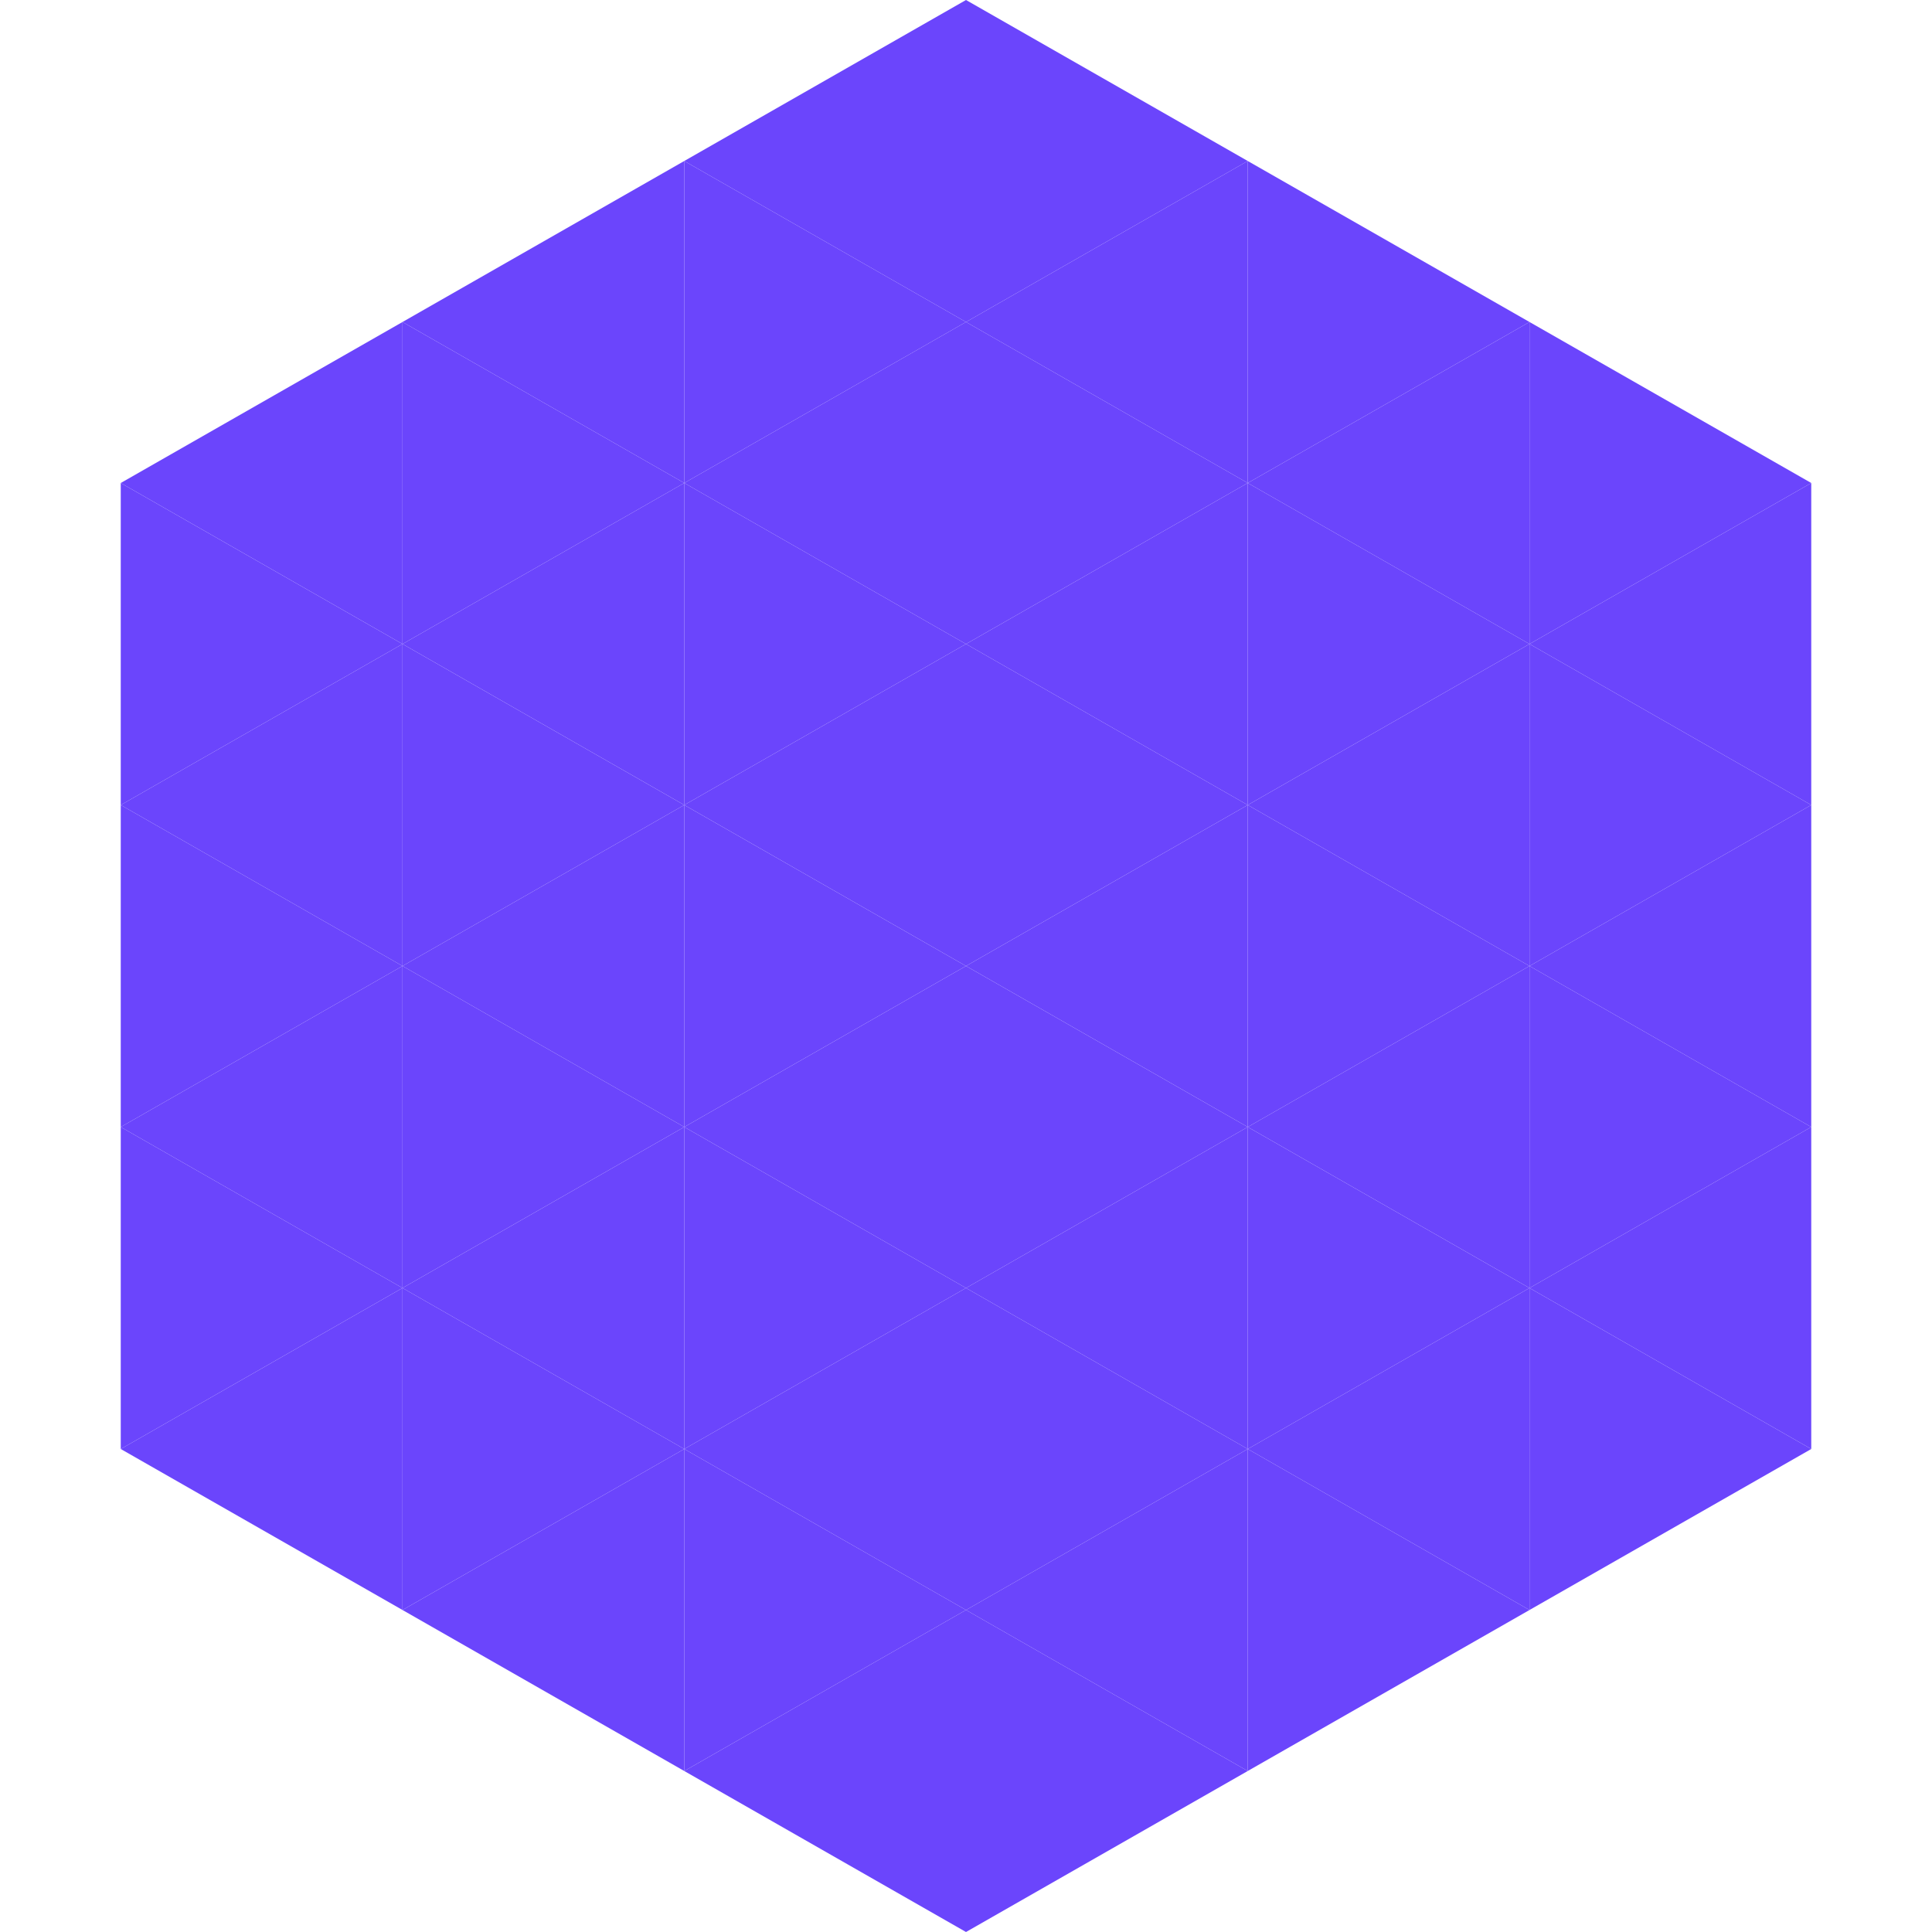
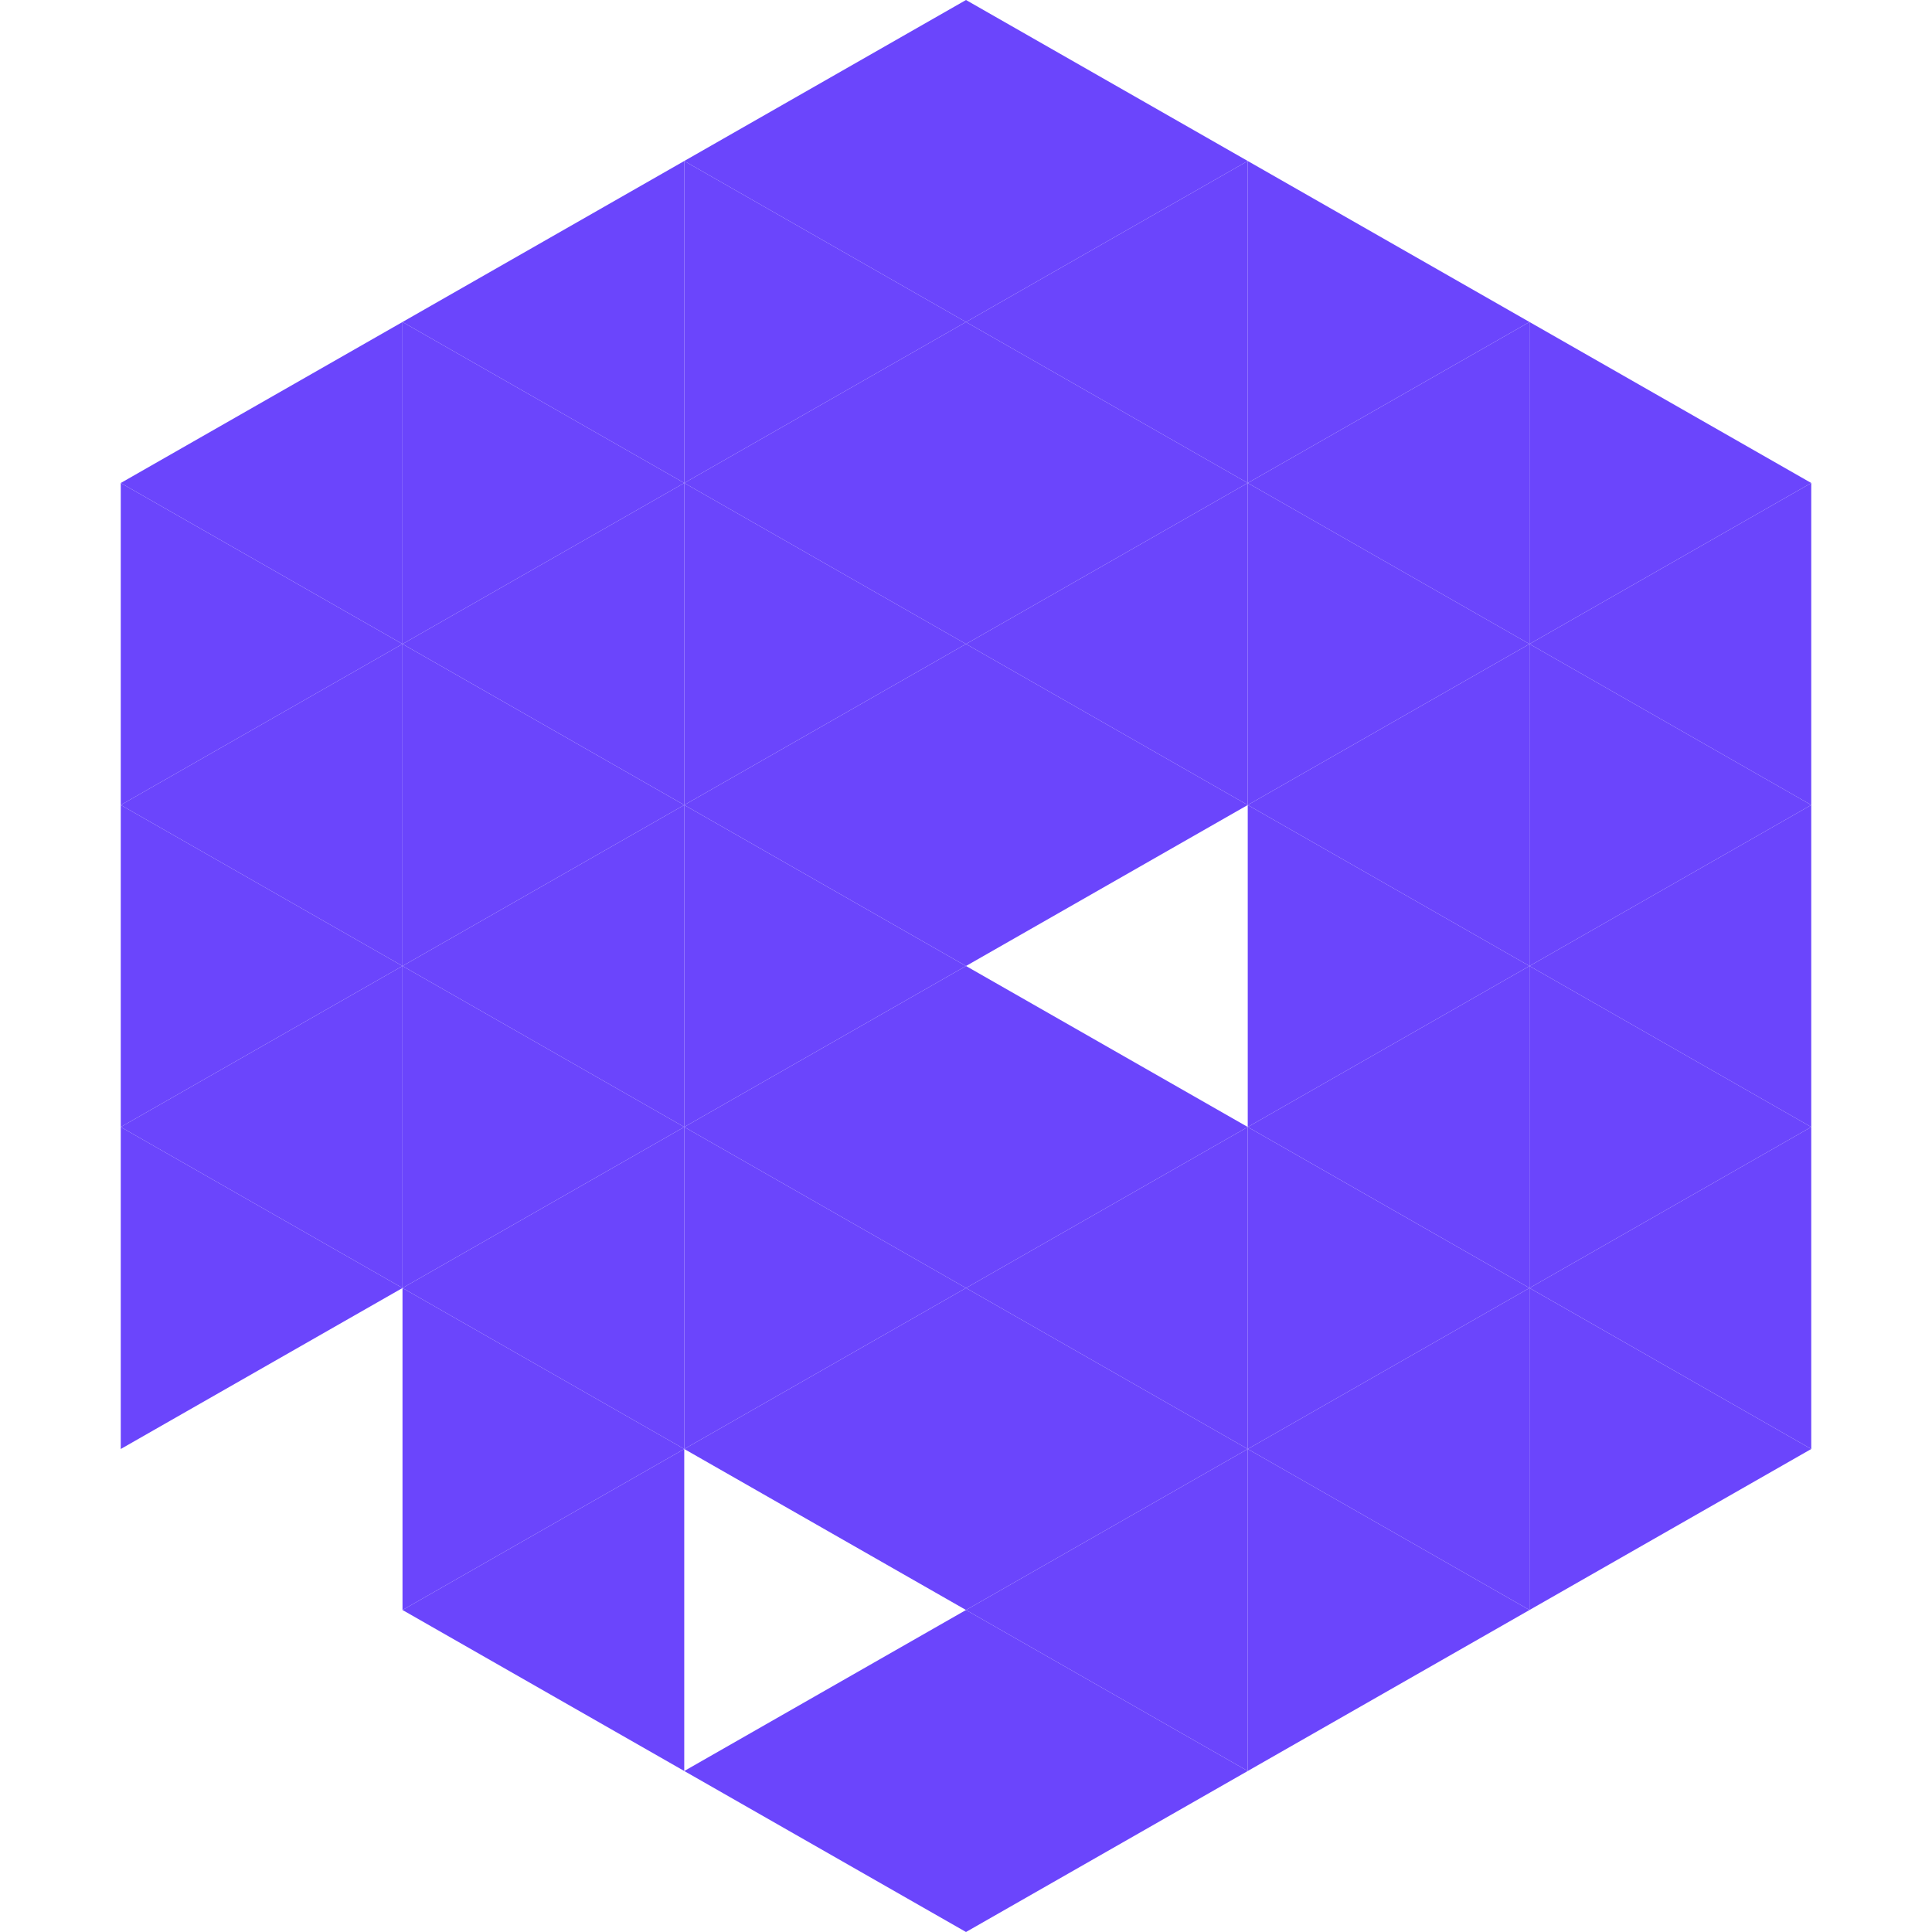
<svg xmlns="http://www.w3.org/2000/svg" width="240" height="240">
  <polygon points="50,40 15,60 50,80" style="fill:rgb(107,69,252)" />
  <polygon points="190,40 225,60 190,80" style="fill:rgb(107,69,252)" />
  <polygon points="15,60 50,80 15,100" style="fill:rgb(107,69,252)" />
  <polygon points="225,60 190,80 225,100" style="fill:rgb(107,69,252)" />
  <polygon points="50,80 15,100 50,120" style="fill:rgb(107,69,252)" />
  <polygon points="190,80 225,100 190,120" style="fill:rgb(107,69,252)" />
  <polygon points="15,100 50,120 15,140" style="fill:rgb(107,69,252)" />
  <polygon points="225,100 190,120 225,140" style="fill:rgb(107,69,252)" />
  <polygon points="50,120 15,140 50,160" style="fill:rgb(107,69,252)" />
  <polygon points="190,120 225,140 190,160" style="fill:rgb(107,69,252)" />
  <polygon points="15,140 50,160 15,180" style="fill:rgb(107,69,252)" />
  <polygon points="225,140 190,160 225,180" style="fill:rgb(107,69,252)" />
-   <polygon points="50,160 15,180 50,200" style="fill:rgb(107,69,252)" />
  <polygon points="190,160 225,180 190,200" style="fill:rgb(107,69,252)" />
-   <polygon points="15,180 50,200 15,220" style="fill:rgb(255,255,255); fill-opacity:0" />
  <polygon points="225,180 190,200 225,220" style="fill:rgb(255,255,255); fill-opacity:0" />
  <polygon points="50,0 85,20 50,40" style="fill:rgb(255,255,255); fill-opacity:0" />
  <polygon points="190,0 155,20 190,40" style="fill:rgb(255,255,255); fill-opacity:0" />
  <polygon points="85,20 50,40 85,60" style="fill:rgb(107,69,252)" />
  <polygon points="155,20 190,40 155,60" style="fill:rgb(107,69,252)" />
  <polygon points="50,40 85,60 50,80" style="fill:rgb(107,69,252)" />
  <polygon points="190,40 155,60 190,80" style="fill:rgb(107,69,252)" />
  <polygon points="85,60 50,80 85,100" style="fill:rgb(107,69,252)" />
  <polygon points="155,60 190,80 155,100" style="fill:rgb(107,69,252)" />
  <polygon points="50,80 85,100 50,120" style="fill:rgb(107,69,252)" />
  <polygon points="190,80 155,100 190,120" style="fill:rgb(107,69,252)" />
  <polygon points="85,100 50,120 85,140" style="fill:rgb(107,69,252)" />
  <polygon points="155,100 190,120 155,140" style="fill:rgb(107,69,252)" />
  <polygon points="50,120 85,140 50,160" style="fill:rgb(107,69,252)" />
  <polygon points="190,120 155,140 190,160" style="fill:rgb(107,69,252)" />
  <polygon points="85,140 50,160 85,180" style="fill:rgb(107,69,252)" />
  <polygon points="155,140 190,160 155,180" style="fill:rgb(107,69,252)" />
  <polygon points="50,160 85,180 50,200" style="fill:rgb(107,69,252)" />
  <polygon points="190,160 155,180 190,200" style="fill:rgb(107,69,252)" />
  <polygon points="85,180 50,200 85,220" style="fill:rgb(107,69,252)" />
  <polygon points="155,180 190,200 155,220" style="fill:rgb(107,69,252)" />
  <polygon points="120,0 85,20 120,40" style="fill:rgb(107,69,252)" />
  <polygon points="120,0 155,20 120,40" style="fill:rgb(107,69,252)" />
  <polygon points="85,20 120,40 85,60" style="fill:rgb(107,69,252)" />
  <polygon points="155,20 120,40 155,60" style="fill:rgb(107,69,252)" />
  <polygon points="120,40 85,60 120,80" style="fill:rgb(107,69,252)" />
  <polygon points="120,40 155,60 120,80" style="fill:rgb(107,69,252)" />
  <polygon points="85,60 120,80 85,100" style="fill:rgb(107,69,252)" />
  <polygon points="155,60 120,80 155,100" style="fill:rgb(107,69,252)" />
  <polygon points="120,80 85,100 120,120" style="fill:rgb(107,69,252)" />
  <polygon points="120,80 155,100 120,120" style="fill:rgb(107,69,252)" />
  <polygon points="85,100 120,120 85,140" style="fill:rgb(107,69,252)" />
-   <polygon points="155,100 120,120 155,140" style="fill:rgb(107,69,252)" />
  <polygon points="120,120 85,140 120,160" style="fill:rgb(107,69,252)" />
  <polygon points="120,120 155,140 120,160" style="fill:rgb(107,69,252)" />
  <polygon points="85,140 120,160 85,180" style="fill:rgb(107,69,252)" />
  <polygon points="155,140 120,160 155,180" style="fill:rgb(107,69,252)" />
  <polygon points="120,160 85,180 120,200" style="fill:rgb(107,69,252)" />
  <polygon points="120,160 155,180 120,200" style="fill:rgb(107,69,252)" />
-   <polygon points="85,180 120,200 85,220" style="fill:rgb(107,69,252)" />
  <polygon points="155,180 120,200 155,220" style="fill:rgb(107,69,252)" />
  <polygon points="120,200 85,220 120,240" style="fill:rgb(107,69,252)" />
  <polygon points="120,200 155,220 120,240" style="fill:rgb(107,69,252)" />
  <polygon points="85,220 120,240 85,260" style="fill:rgb(255,255,255); fill-opacity:0" />
  <polygon points="155,220 120,240 155,260" style="fill:rgb(255,255,255); fill-opacity:0" />
</svg>